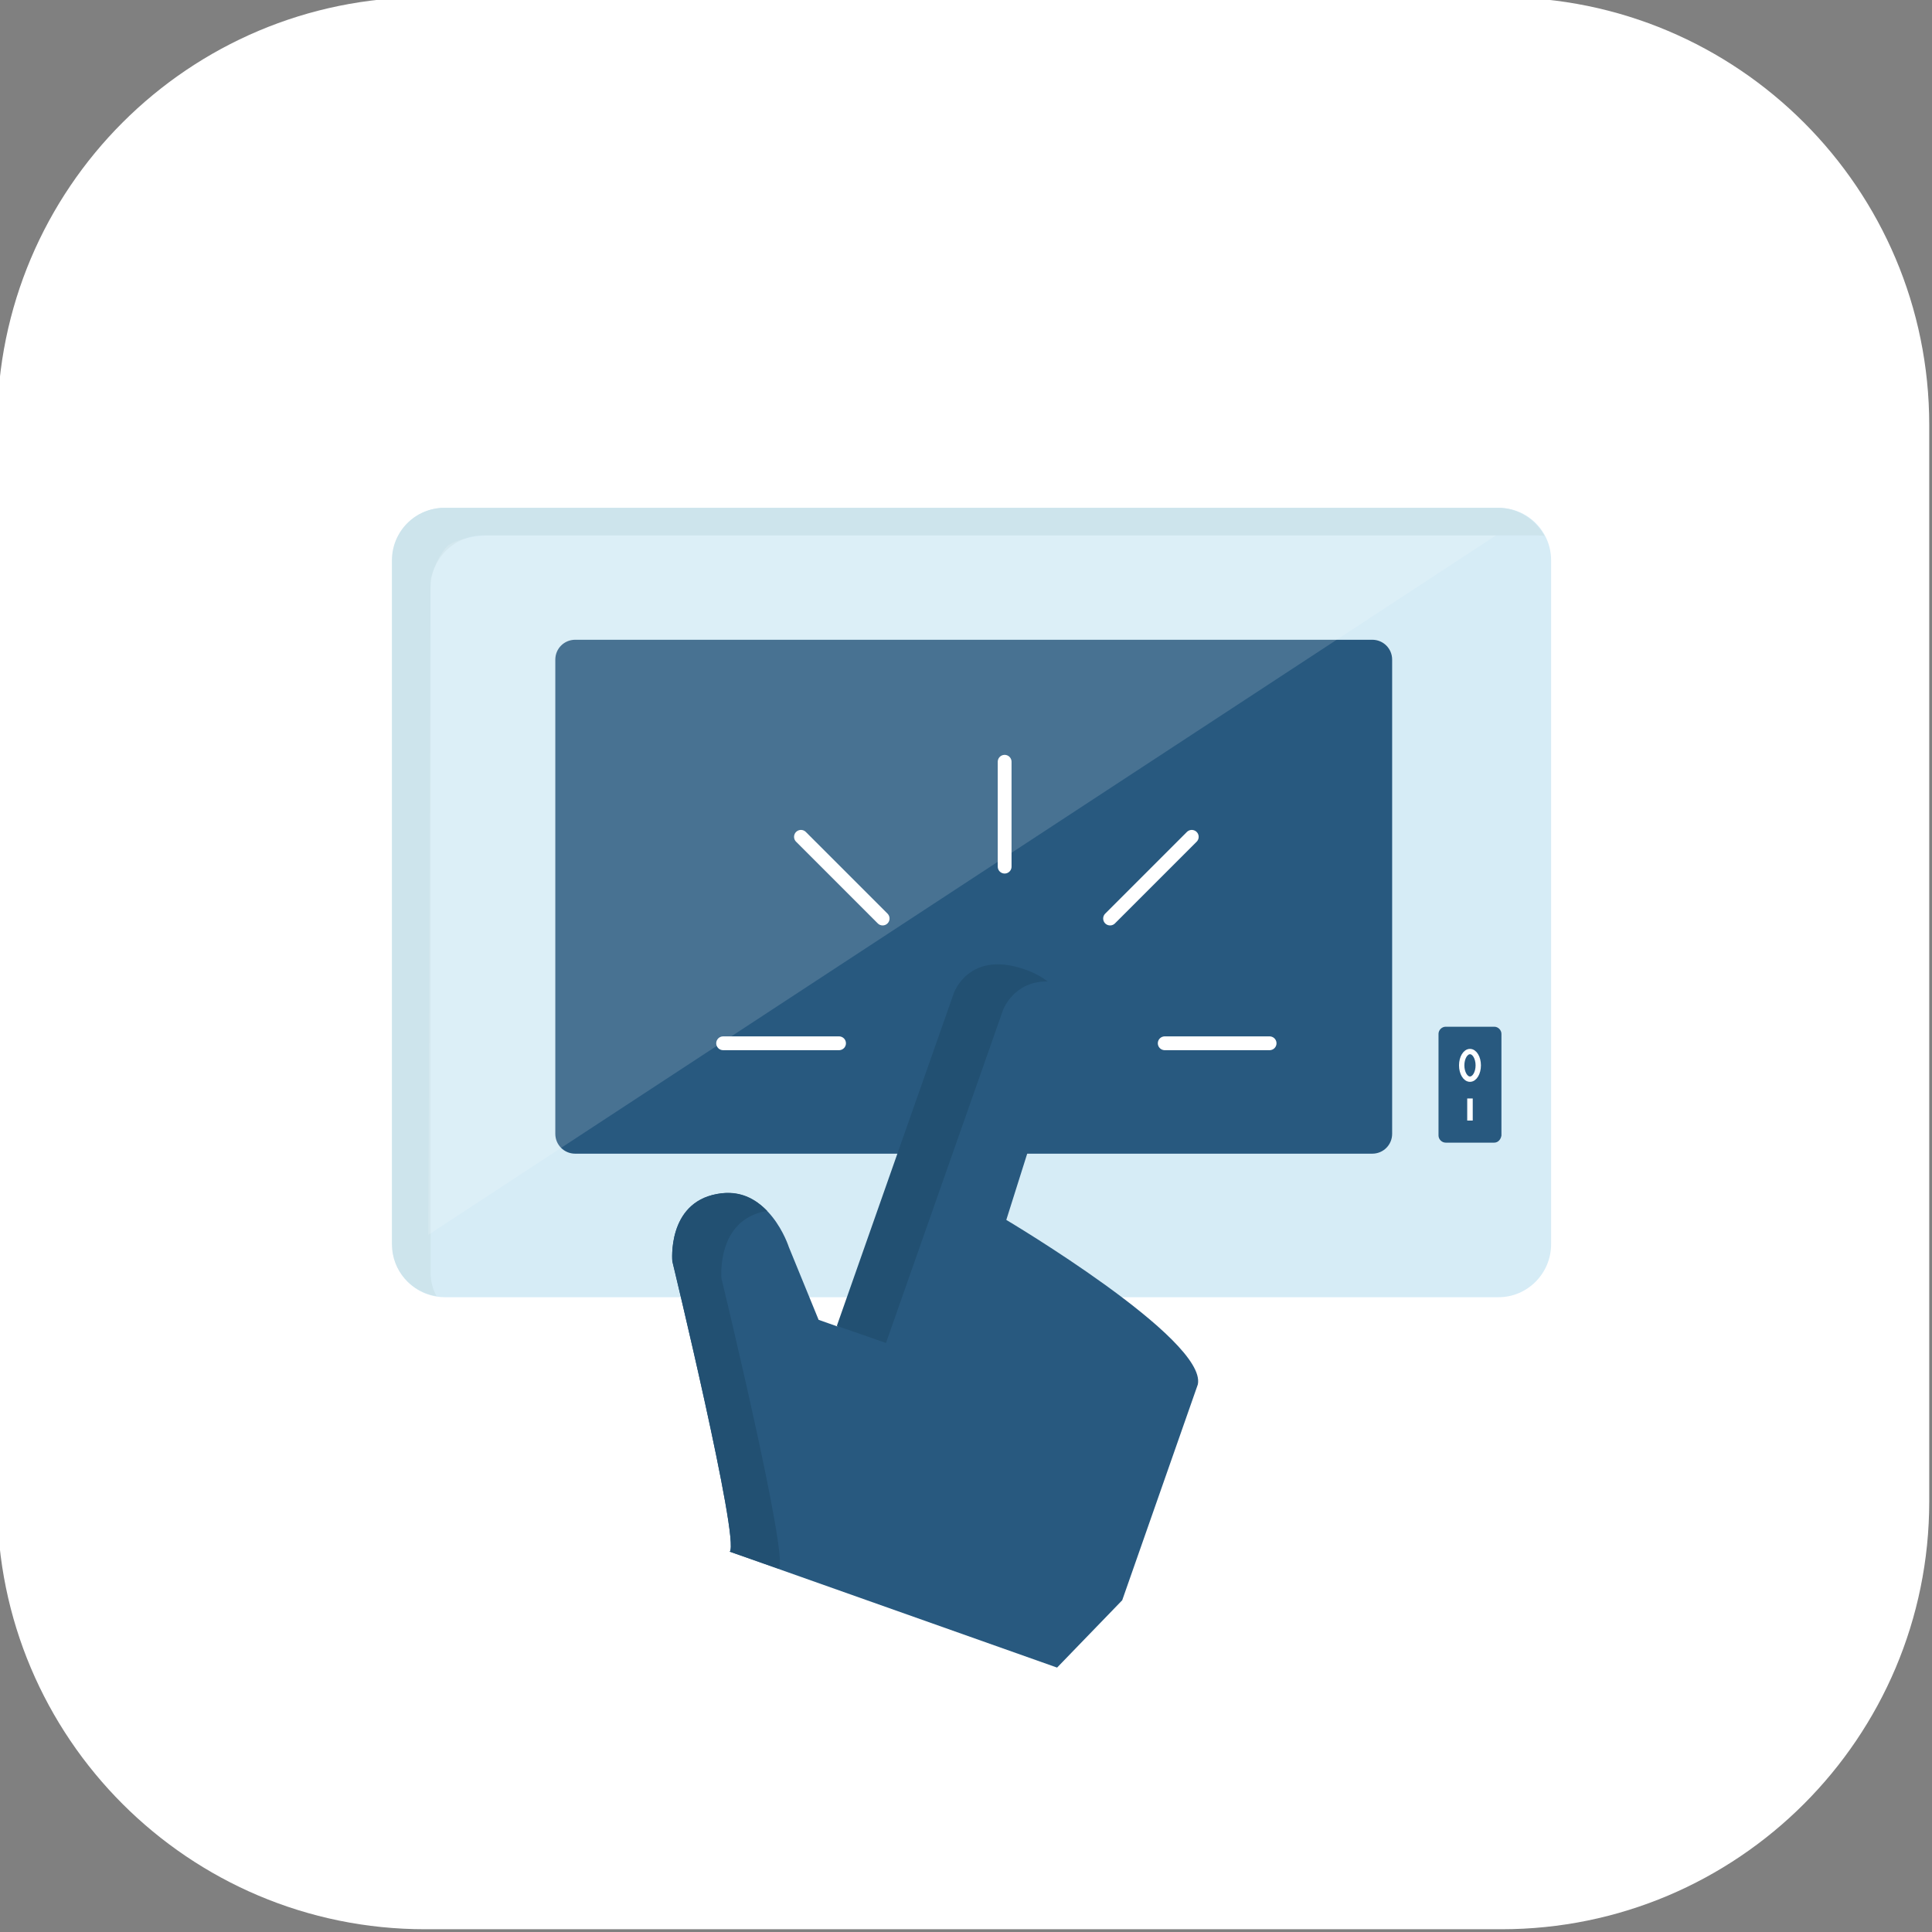
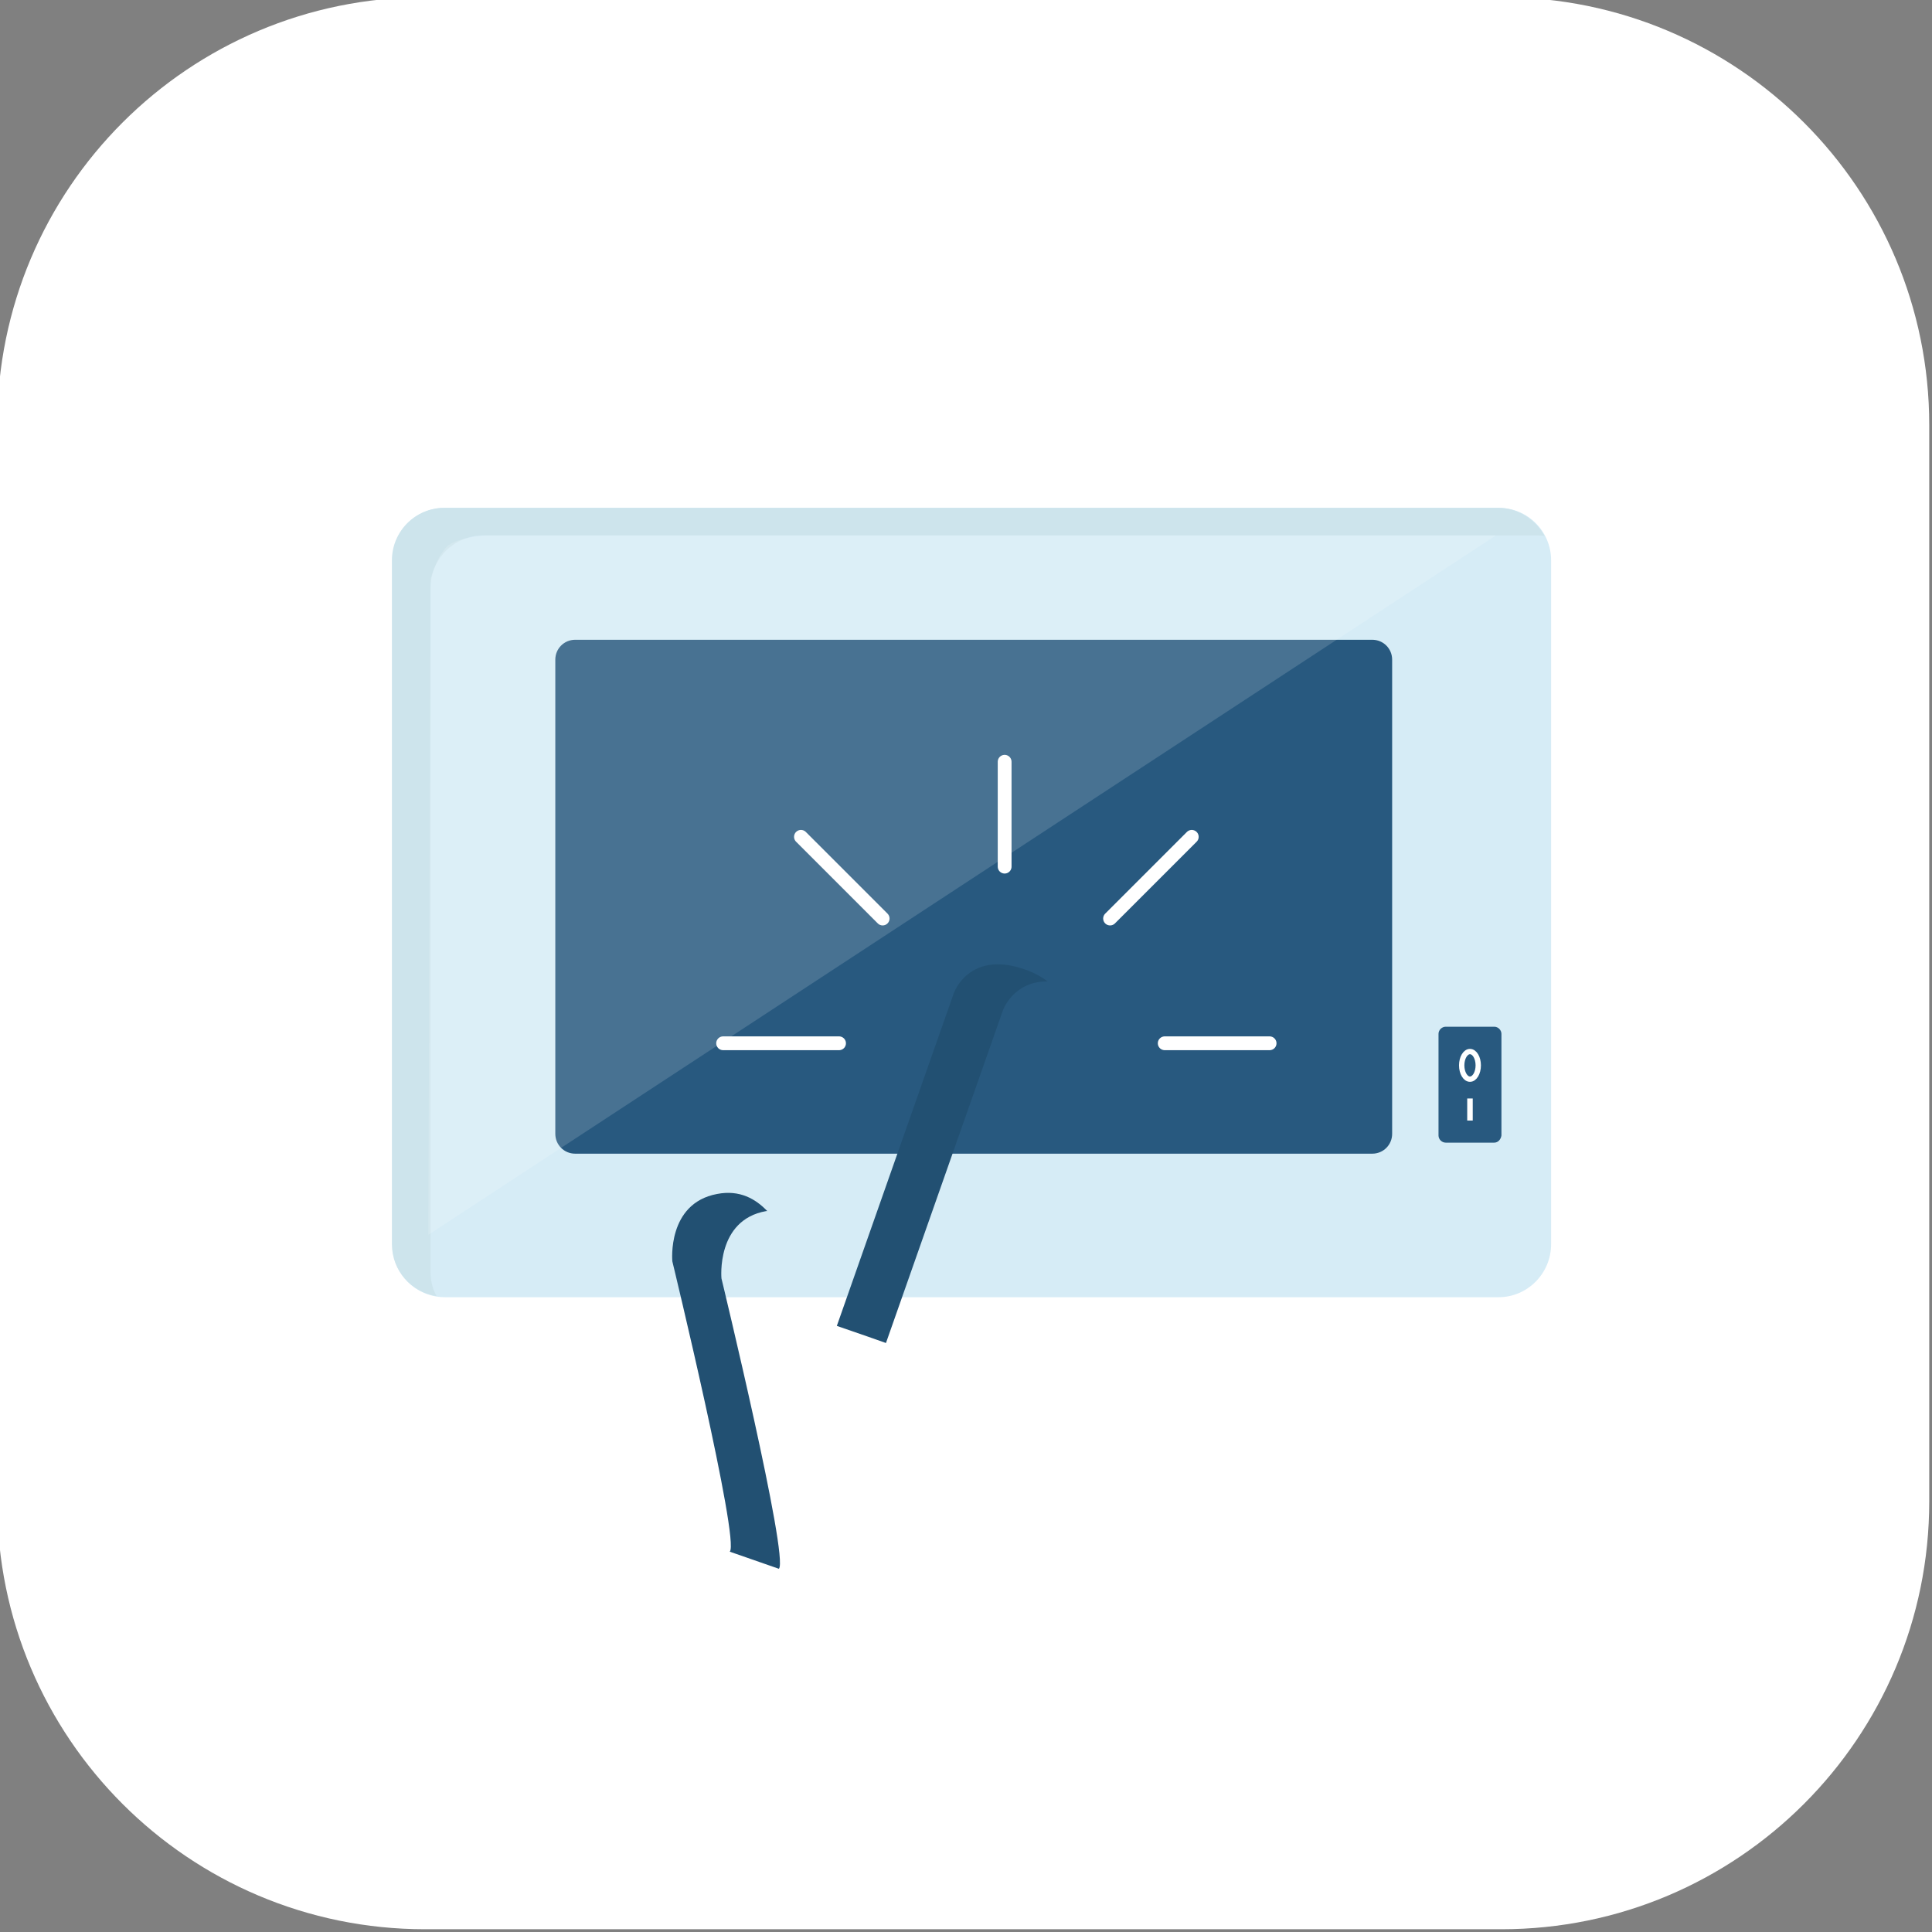
<svg xmlns="http://www.w3.org/2000/svg" version="1.1" id="Ebene_1" x="0px" y="0px" viewBox="0 0 350 350" style="enable-background:new 0 0 350 350;" xml:space="preserve">
  <rect x="0" y="0" width="350" height="350" fill="#808080" stroke="none" />
  <style type="text/css">
	.st0{fill:#FFFFFF;}
	.st1{fill:#D6ECF6;}
	.st2{fill:#CDE4EC;}
	.st3{fill:#28597F;}
	.st4{fill:#225072;}
	.st5{fill:none;stroke:#FFFFFF;stroke-width:0.968;stroke-miterlimit:10;}
	.st6{fill:none;stroke:#FFFFFF;stroke-miterlimit:10;}
	.st7{opacity:0.15;fill:#FDFDFD;enable-background:new    ;}
	.st8{fill:none;stroke:#FFFFFF;stroke-width:2.5;stroke-linecap:round;stroke-linejoin:round;stroke-miterlimit:10;}
</style>
  <path class="st0" d="M272,349.5H77c-42.8,0-77.5-34.7-77.5-77.5V77C-0.5,34.2,34.2-0.5,77-0.5h195c42.8,0,77.5,34.7,77.5,77.5v195  C349.5,314.8,314.8,349.5,272,349.5z" />
  <path class="st1" d="M271.5,235H80.6c-5.3,0-9.5-4.3-9.5-9.5v-124c0-5.3,4.3-9.5,9.5-9.5h190.9c5.3,0,9.5,4.3,9.5,9.5v123.9  C281,230.7,276.7,235,271.5,235z" />
  <path class="st2" d="M78,230.5v-124c0-5.3,4.3-9.5,9.5-9.5h190.9c0.5,0,1,0,1.4,0.1c-1.6-3-4.8-5.1-8.4-5.1H80.5  c-5.3,0-9.5,4.3-9.5,9.5v123.9c0,4.8,3.5,8.7,8.1,9.4C78.4,233.6,78,232.1,78,230.5z" />
  <path class="st3" d="M248.6,209H104.2c-2,0-3.6-1.6-3.6-3.6v-85.9c0-2,1.6-3.6,3.6-3.6h144.4c2,0,3.6,1.6,3.6,3.6v85.9  C252.2,207.4,250.6,209,248.6,209z" />
-   <path class="st3" d="M132.2,281.1c1.9-1.8-10.4-52.6-10.4-52.6s-1-10.6,8.1-12.2c9.4-1.7,13,9.6,13,9.6l5.4,13.2l3.4,1.2l21.2-60.3  c0,0,2.7-7.8,12.8-4.3s7.3,11.4,7.3,11.4L182.3,221c0,0,36.4,21.6,34.7,29.8l-13.7,39.1l-11.8,12.2L132.2,281.1z" />
  <g>
    <path class="st4" d="M157.1,242.1l3.4,1.2l21.2-60.3c0,0,1.9-5.3,8.1-5.2c-1.1-0.8-2.4-1.6-4.2-2.2c-10.1-3.5-12.8,4.3-12.8,4.3   l-21.2,60.3L157.1,242.1z" />
    <path class="st4" d="M130.7,231.6c0,0-1-10.6,8.1-12.2c0.1,0,0.1,0,0.2,0c-2.1-2.2-5-3.9-9.1-3.1c-9.1,1.7-8.1,12.2-8.1,12.2   s12.3,50.8,10.4,52.6l8.9,3.1C143,282.4,130.7,231.6,130.7,231.6z" />
  </g>
  <path class="st3" d="M270.7,207h-8.8c-0.7,0-1.3-0.6-1.3-1.3v-18.4c0-0.7,0.6-1.3,1.3-1.3h8.8c0.7,0,1.3,0.6,1.3,1.3v18.4  C271.9,206.4,271.4,207,270.7,207z" />
  <ellipse class="st5" cx="266.3" cy="193" rx="1.5" ry="2.5" />
  <line class="st6" x1="266.3" y1="199" x2="266.3" y2="203" />
  <path class="st7" d="M77.6,223.7L271,97H88c0,0-5.4,0.4-7,2c-2,2-3,5.9-3,5.9L77.6,223.7z" />
  <line class="st8" x1="152" y1="189" x2="131" y2="189" />
  <line class="st8" x1="215.9" y1="151.6" x2="201.1" y2="166.4" />
  <line class="st8" x1="182" y1="138" x2="182" y2="157" />
  <line class="st8" x1="230" y1="189" x2="211" y2="189" />
  <line class="st8" x1="145.1" y1="151.6" x2="159.9" y2="166.4" />
</svg>